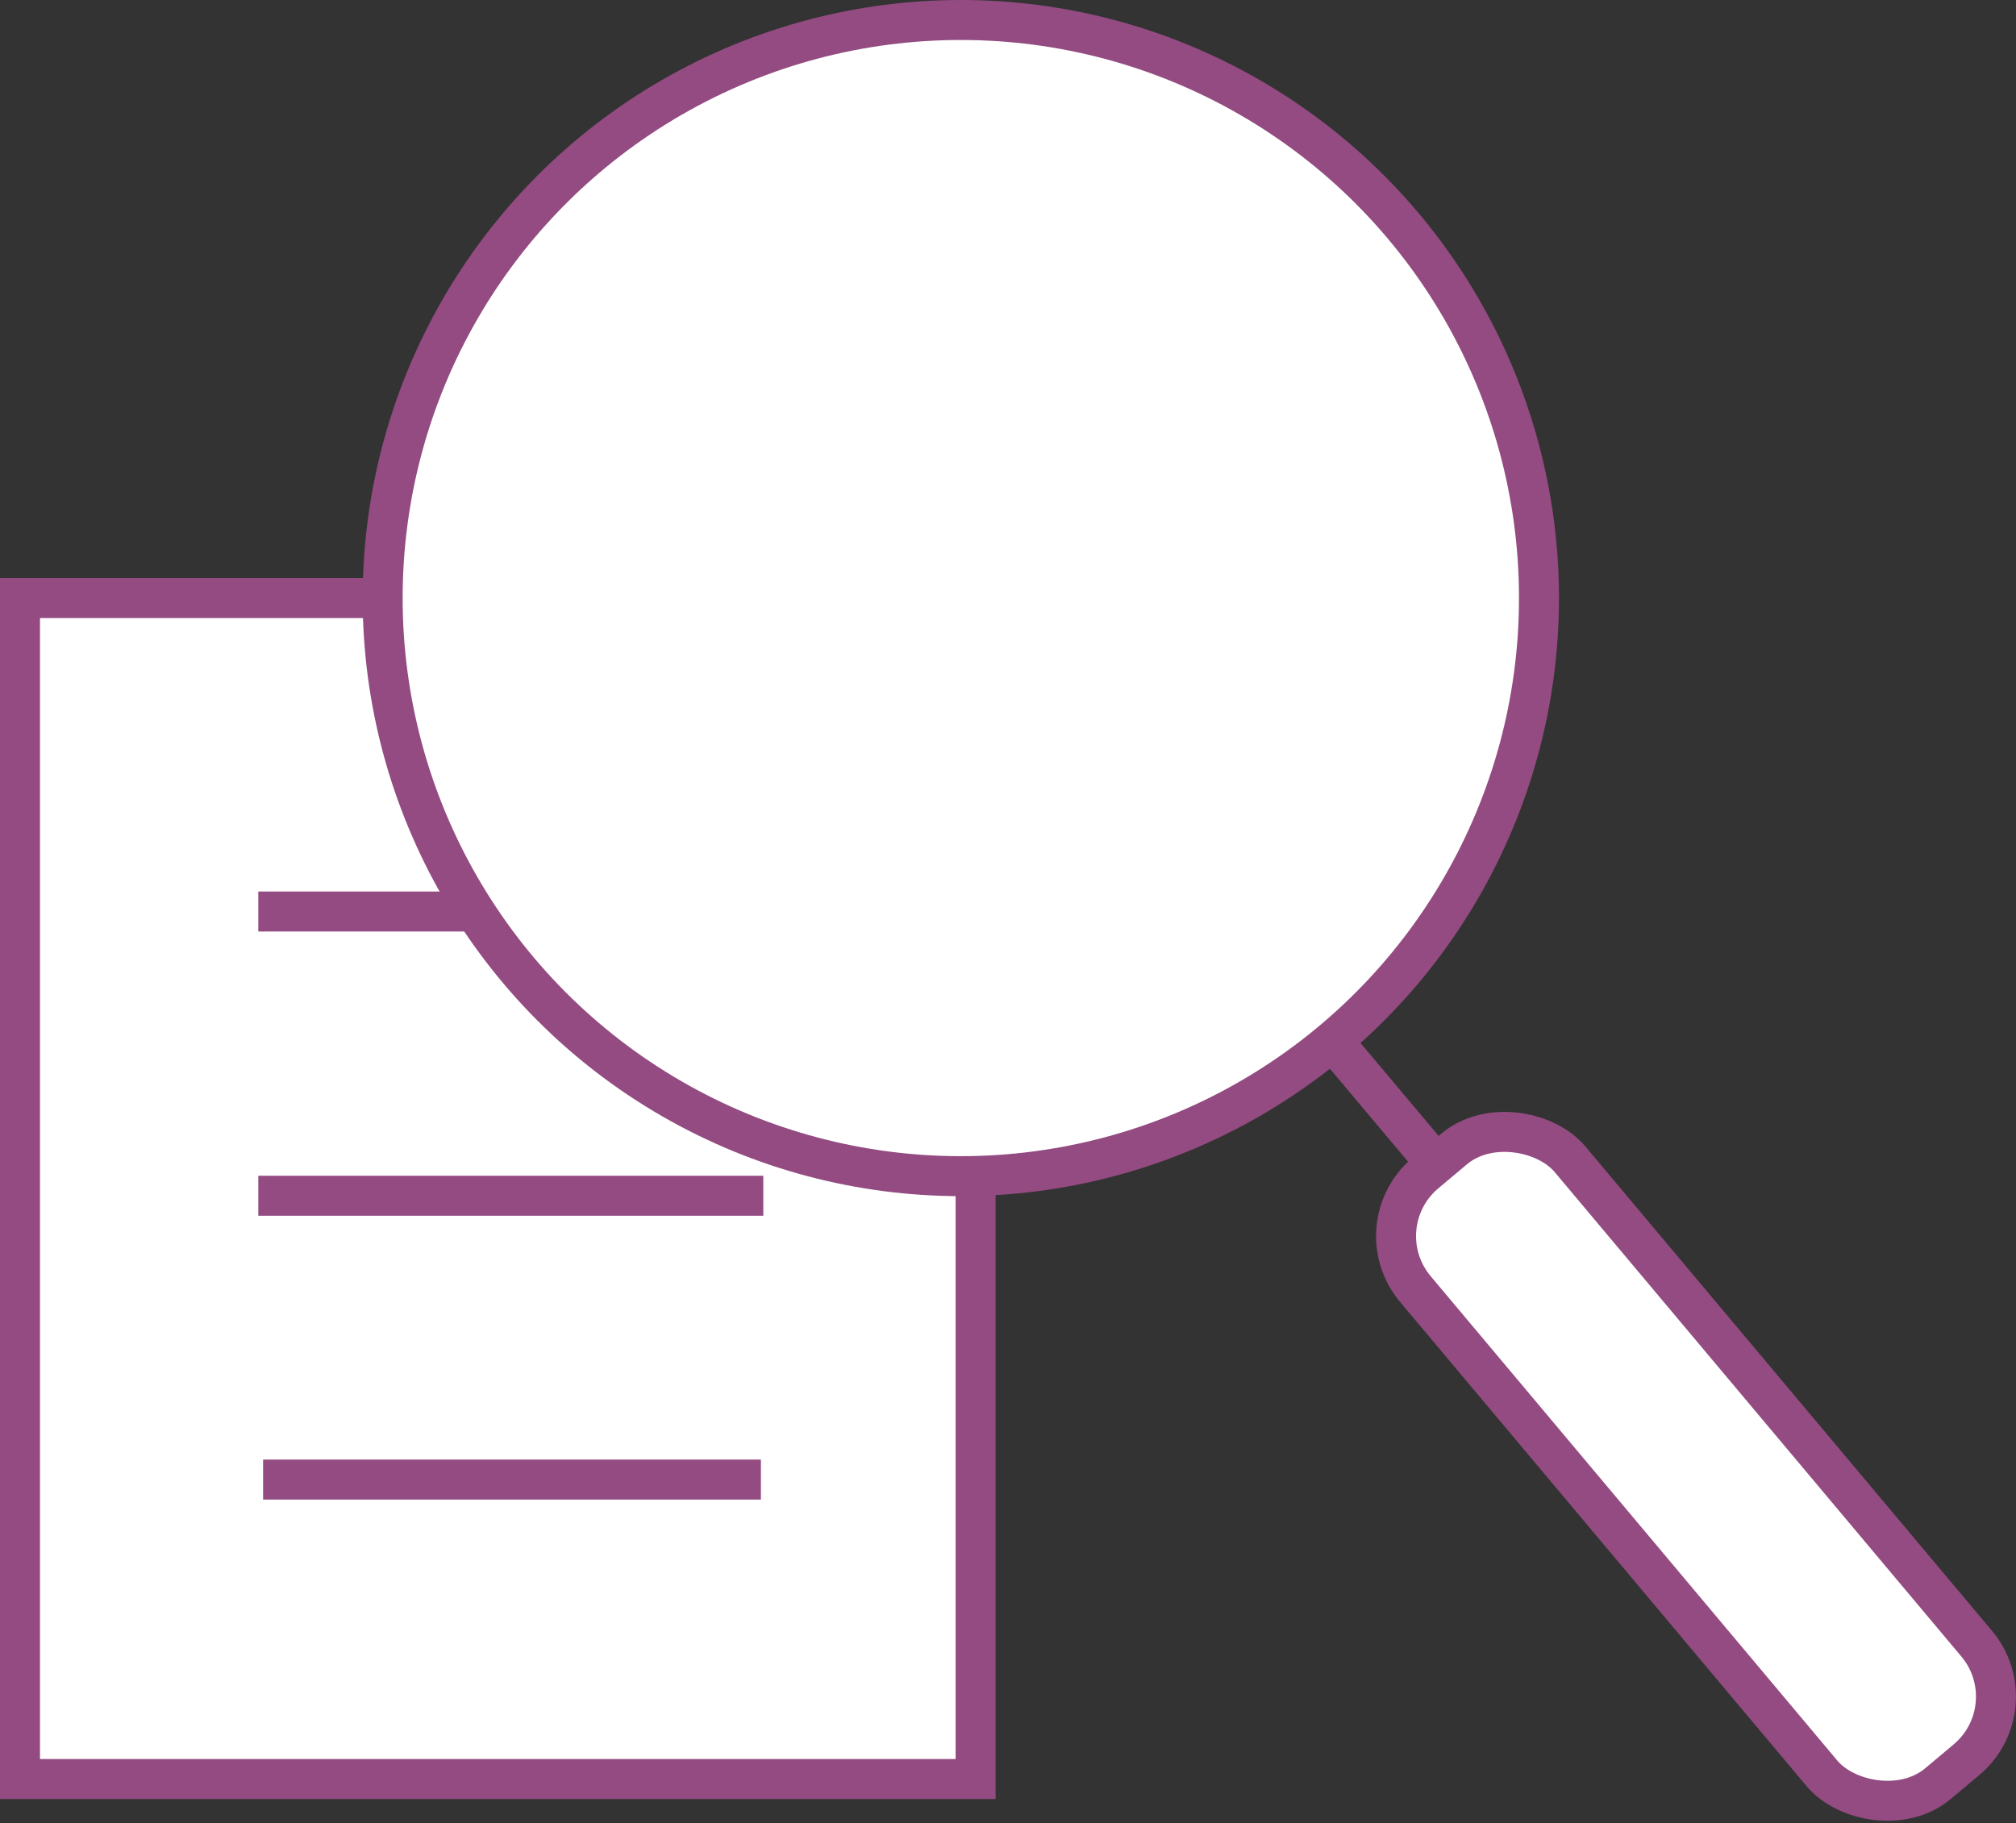
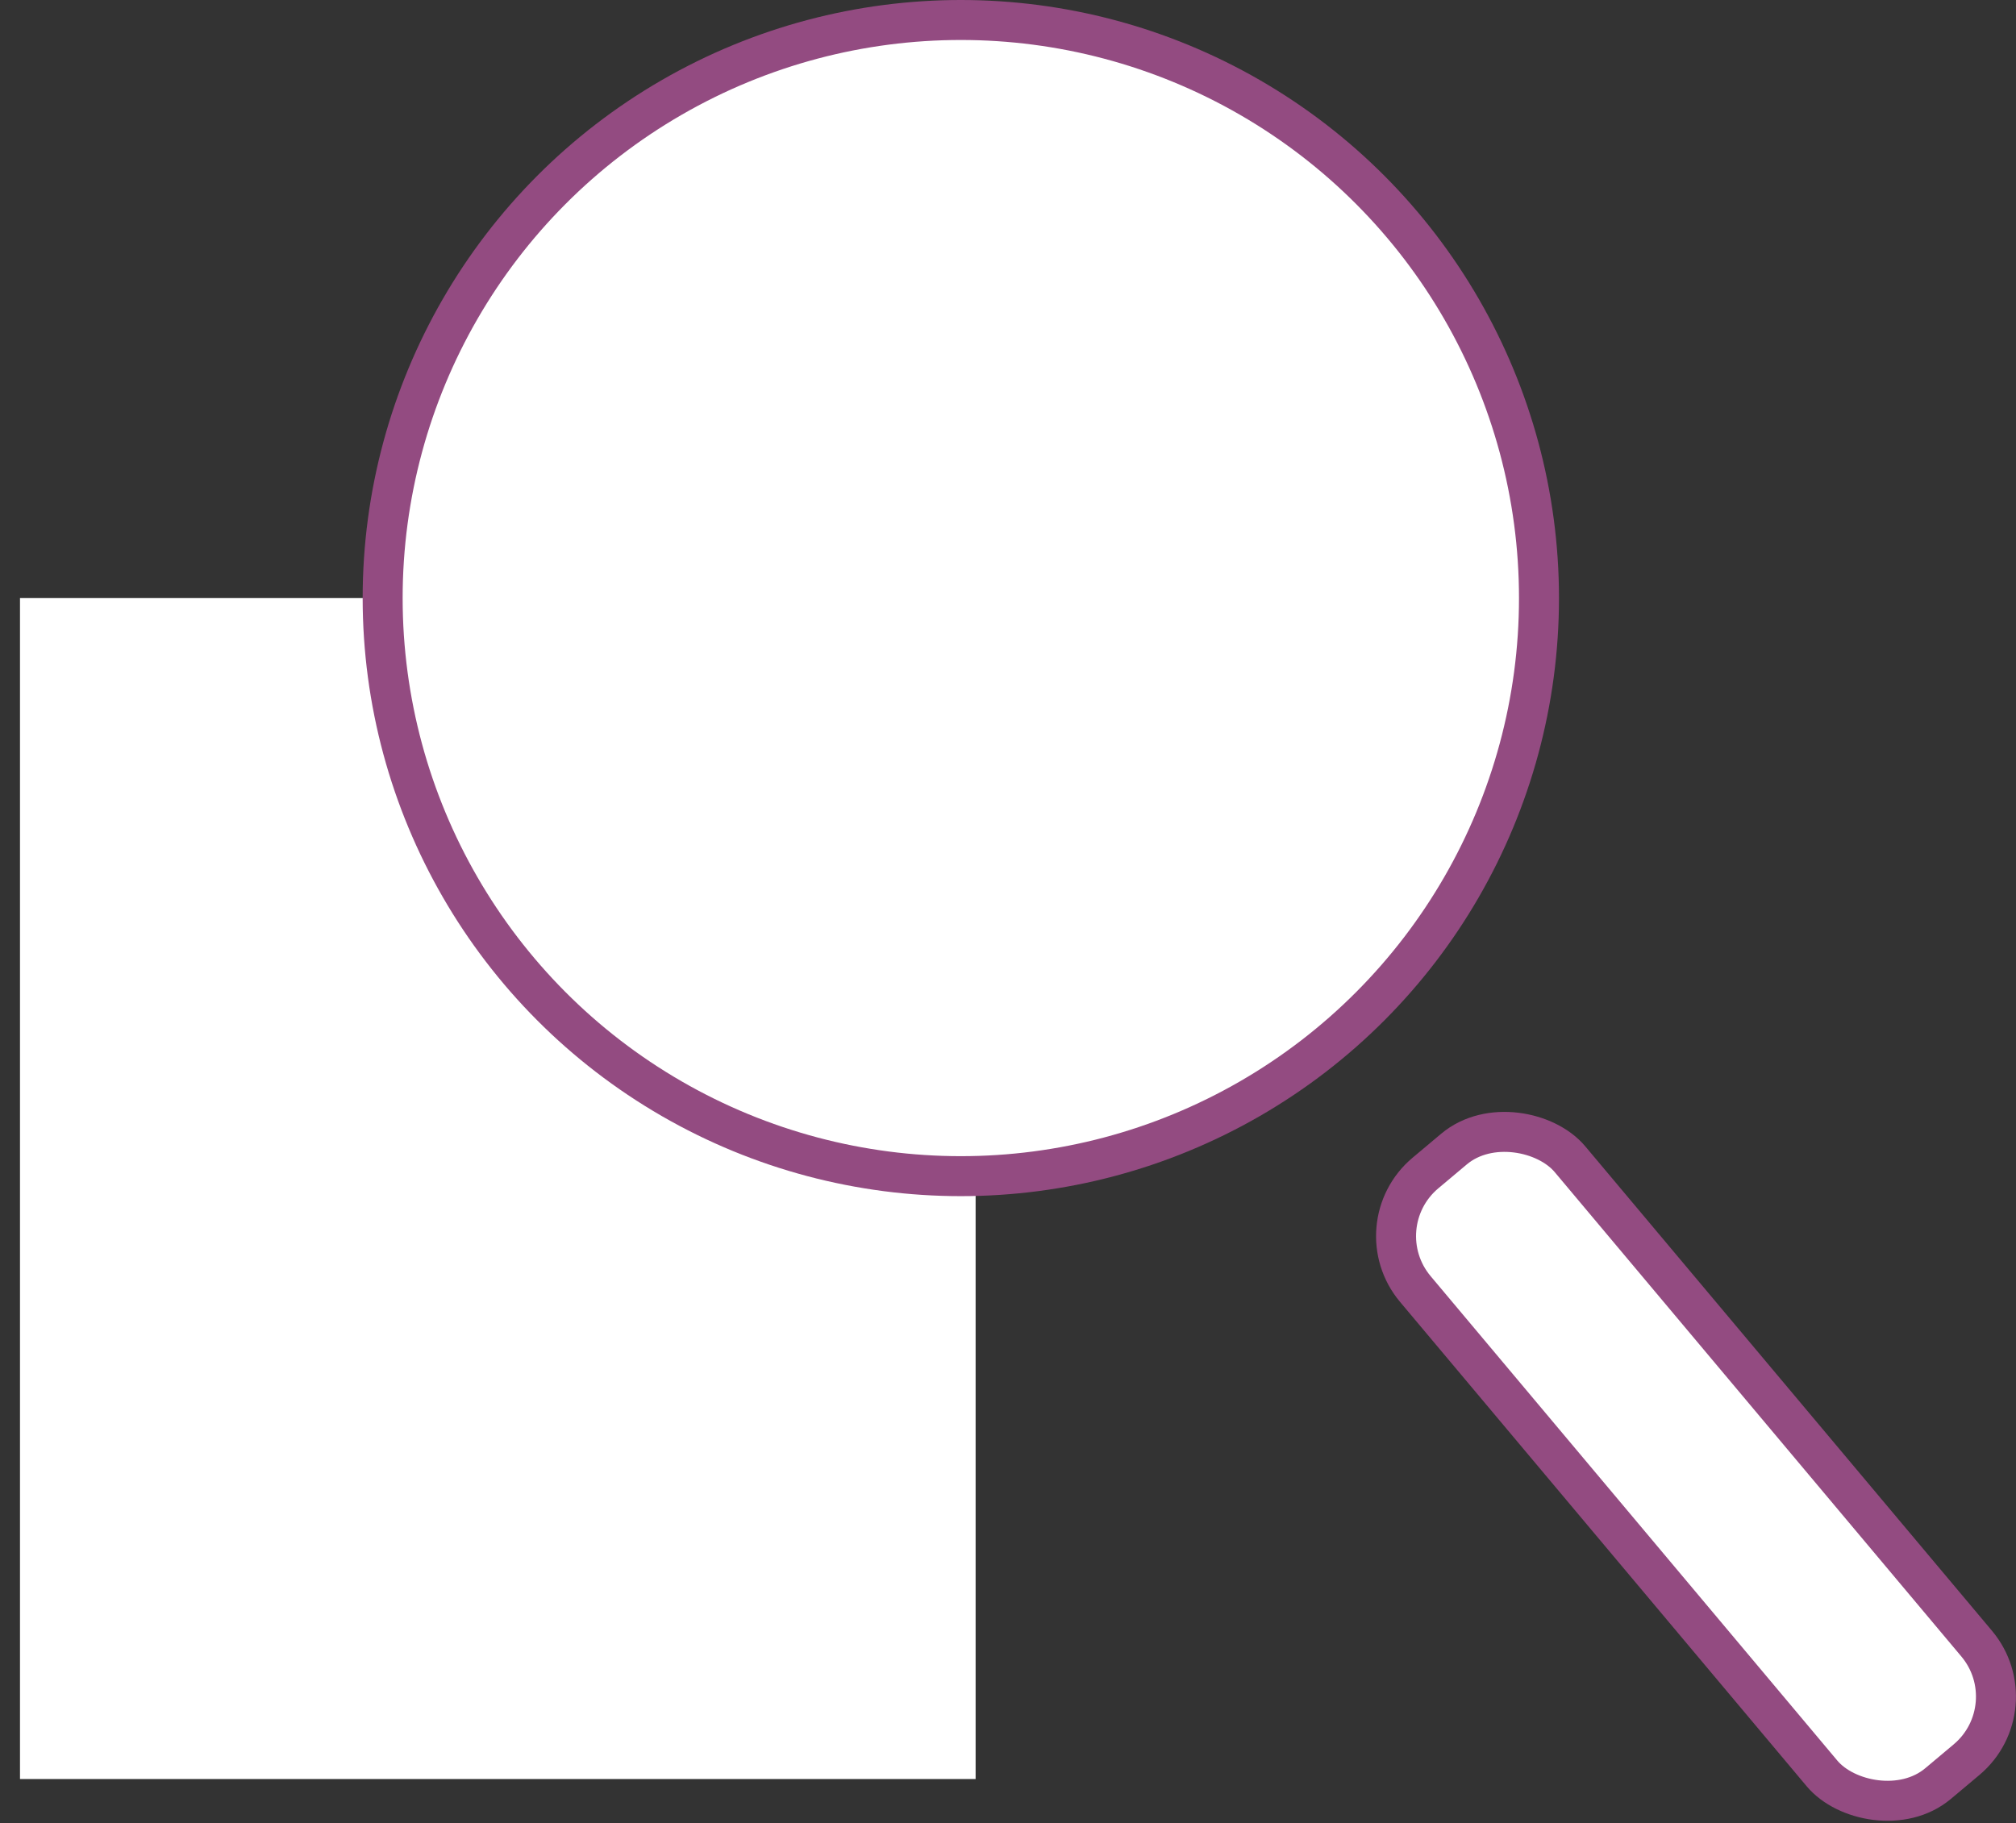
<svg xmlns="http://www.w3.org/2000/svg" viewBox="0 0 50.42 45.6">
  <rect x="0" y="0" width="50.42" height="45.6" fill="#333333" stroke="none" />
  <defs>
    <style>.cls-1,.cls-4{fill:#fff;}.cls-2{fill:#934b81;}.cls-3{fill:none;}.cls-3,.cls-4{stroke:#934b81;stroke-miterlimit:10;}</style>
  </defs>
  <title>アセット 25</title>
  <g id="レイヤー_2" data-name="レイヤー 2">
    <g id="レイヤー_1-2" data-name="レイヤー 1">
      <g id="メリット01">
        <rect class="cls-1" x="0.5" y="14.96" width="23.9" height="29.54" />
-         <path class="cls-2" d="M23.9,15.46V44H1V15.46H23.9m1-1H0V45H24.9V14.46Z" />
-         <line class="cls-3" x1="6.46" y1="22.8" x2="19.09" y2="22.8" />
-         <line class="cls-3" x1="6.46" y1="29.91" x2="19.09" y2="29.91" />
-         <line class="cls-3" x1="6.58" y1="37.01" x2="19.03" y2="37.01" />
        <circle class="cls-4" cx="24.03" cy="14.96" r="14.46" />
-         <line class="cls-3" x1="33.13" y1="25.8" x2="37.61" y2="31.13" />
        <rect class="cls-4" x="39.9" y="26.71" width="5.05" height="19.94" rx="2.06" ry="2.06" transform="translate(-13.66 35.86) rotate(-40.01)" />
      </g>
    </g>
  </g>
</svg>